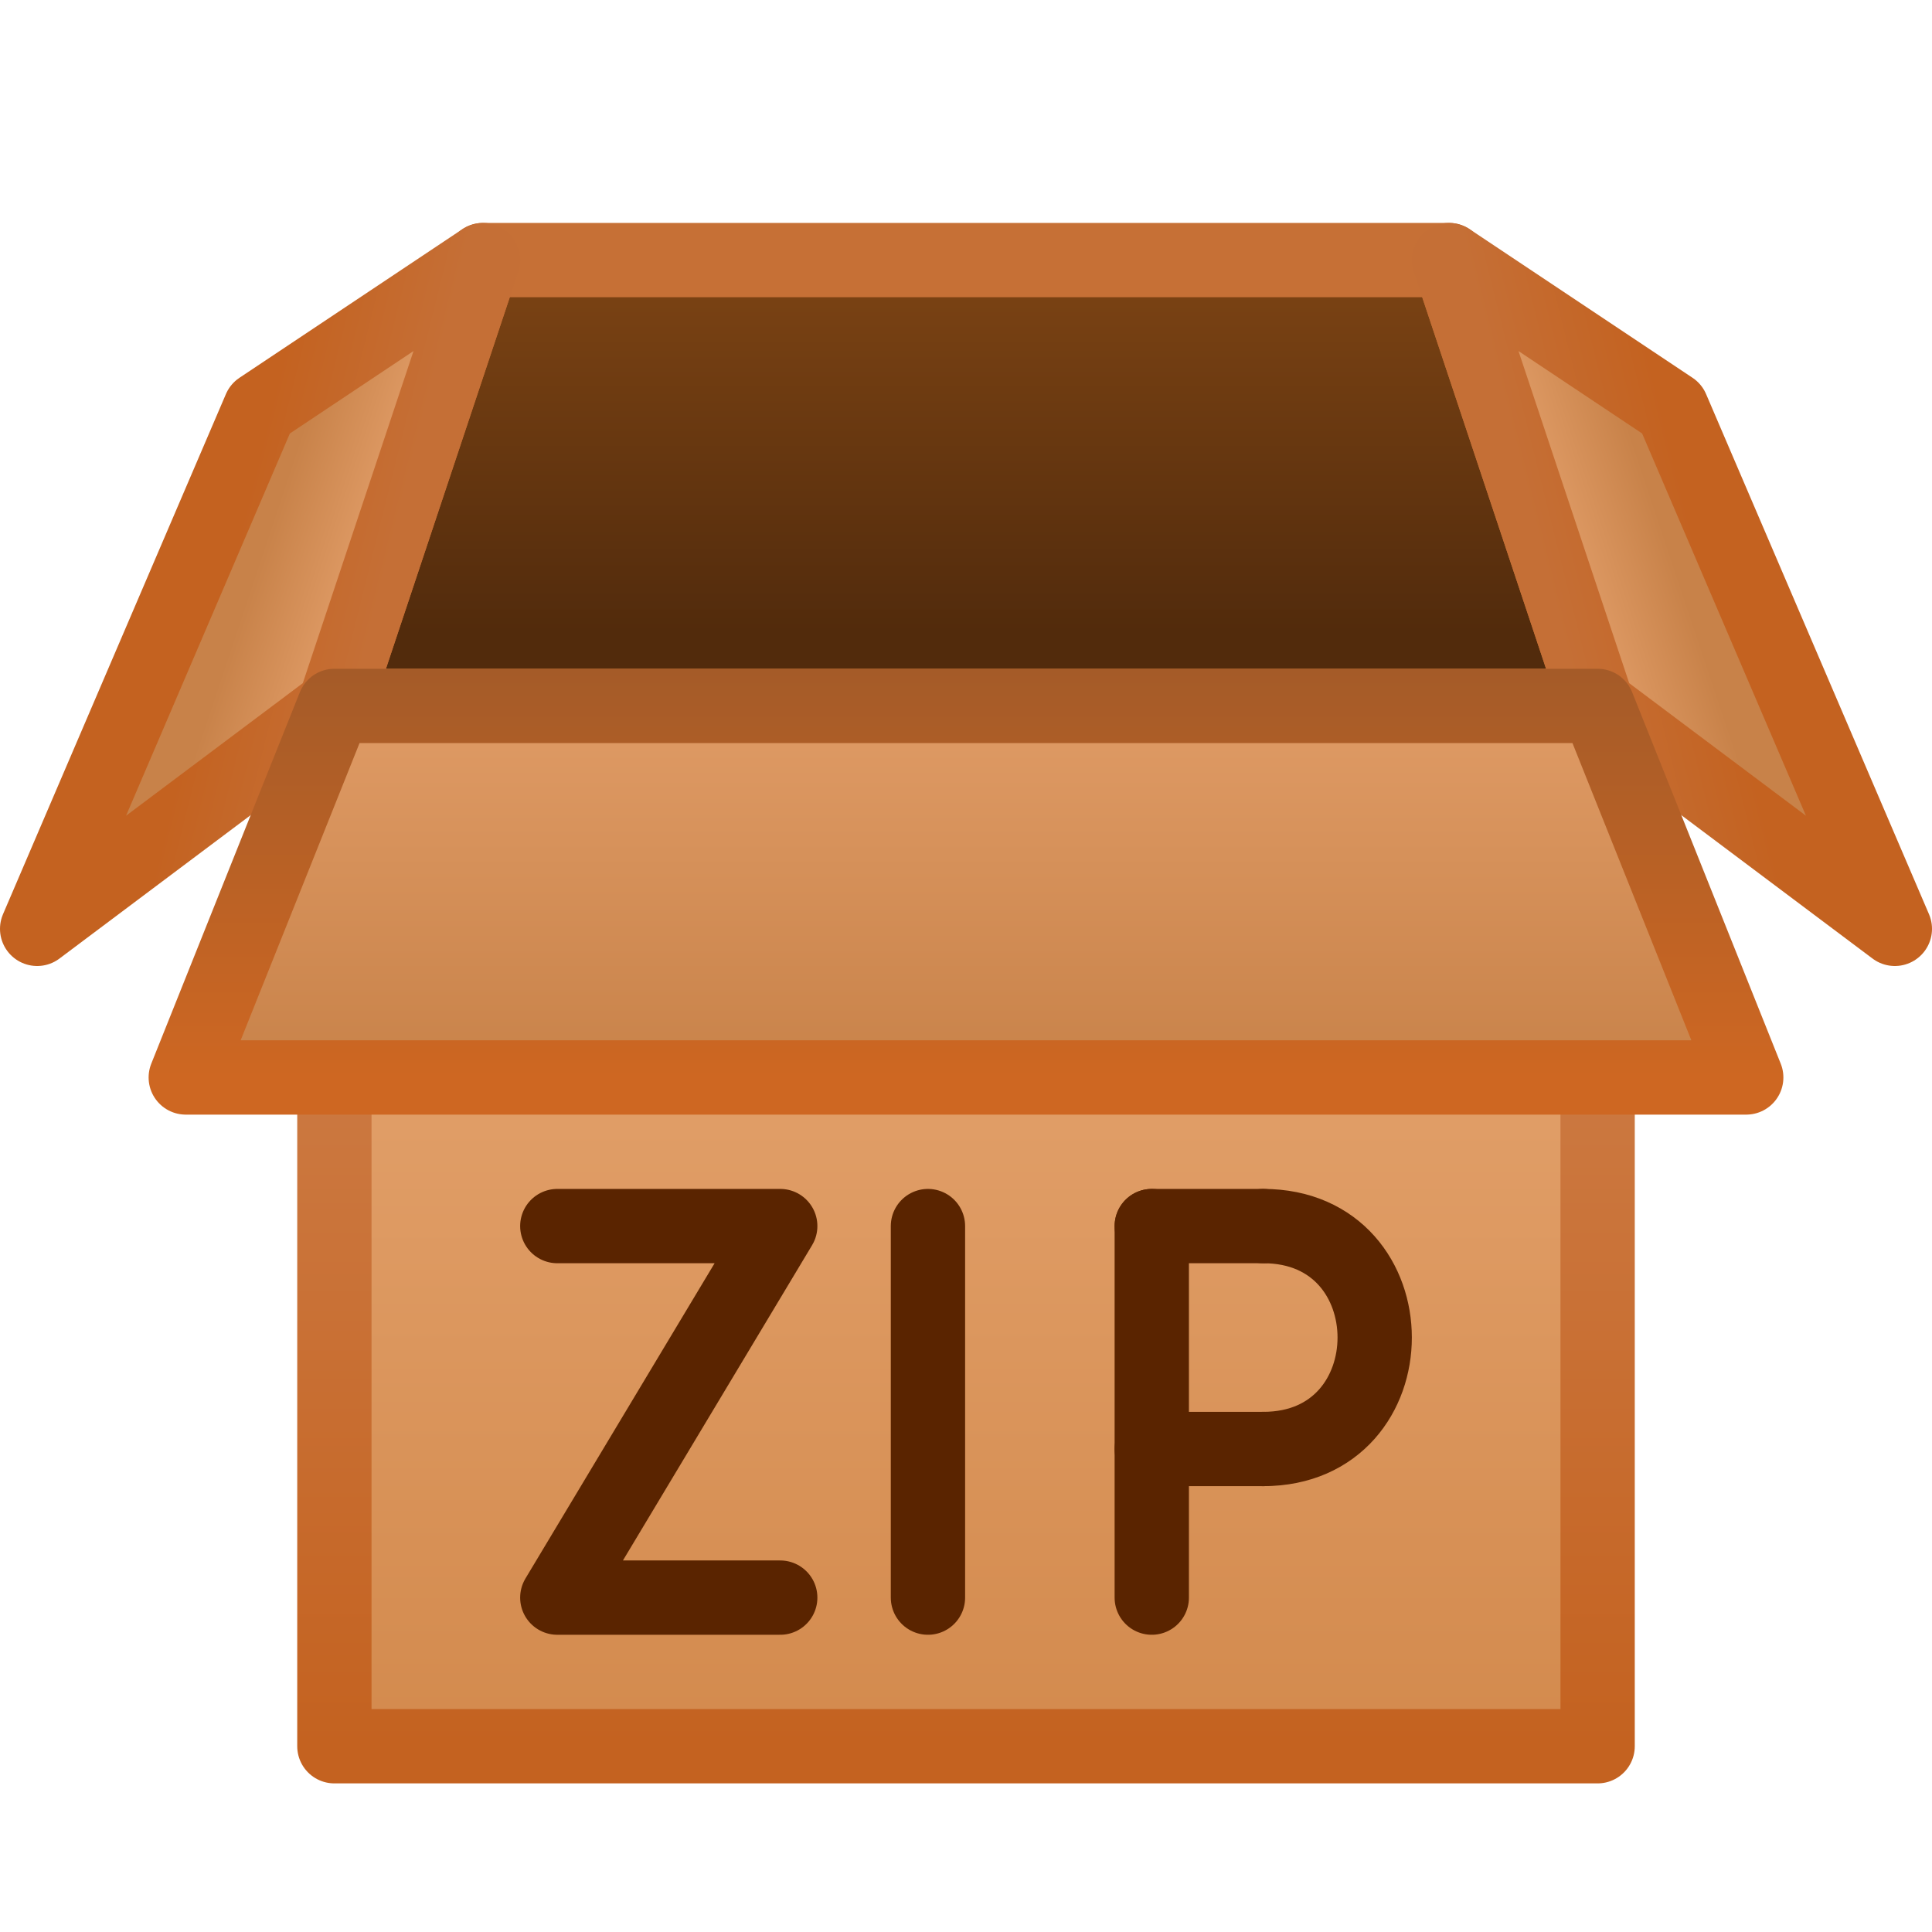
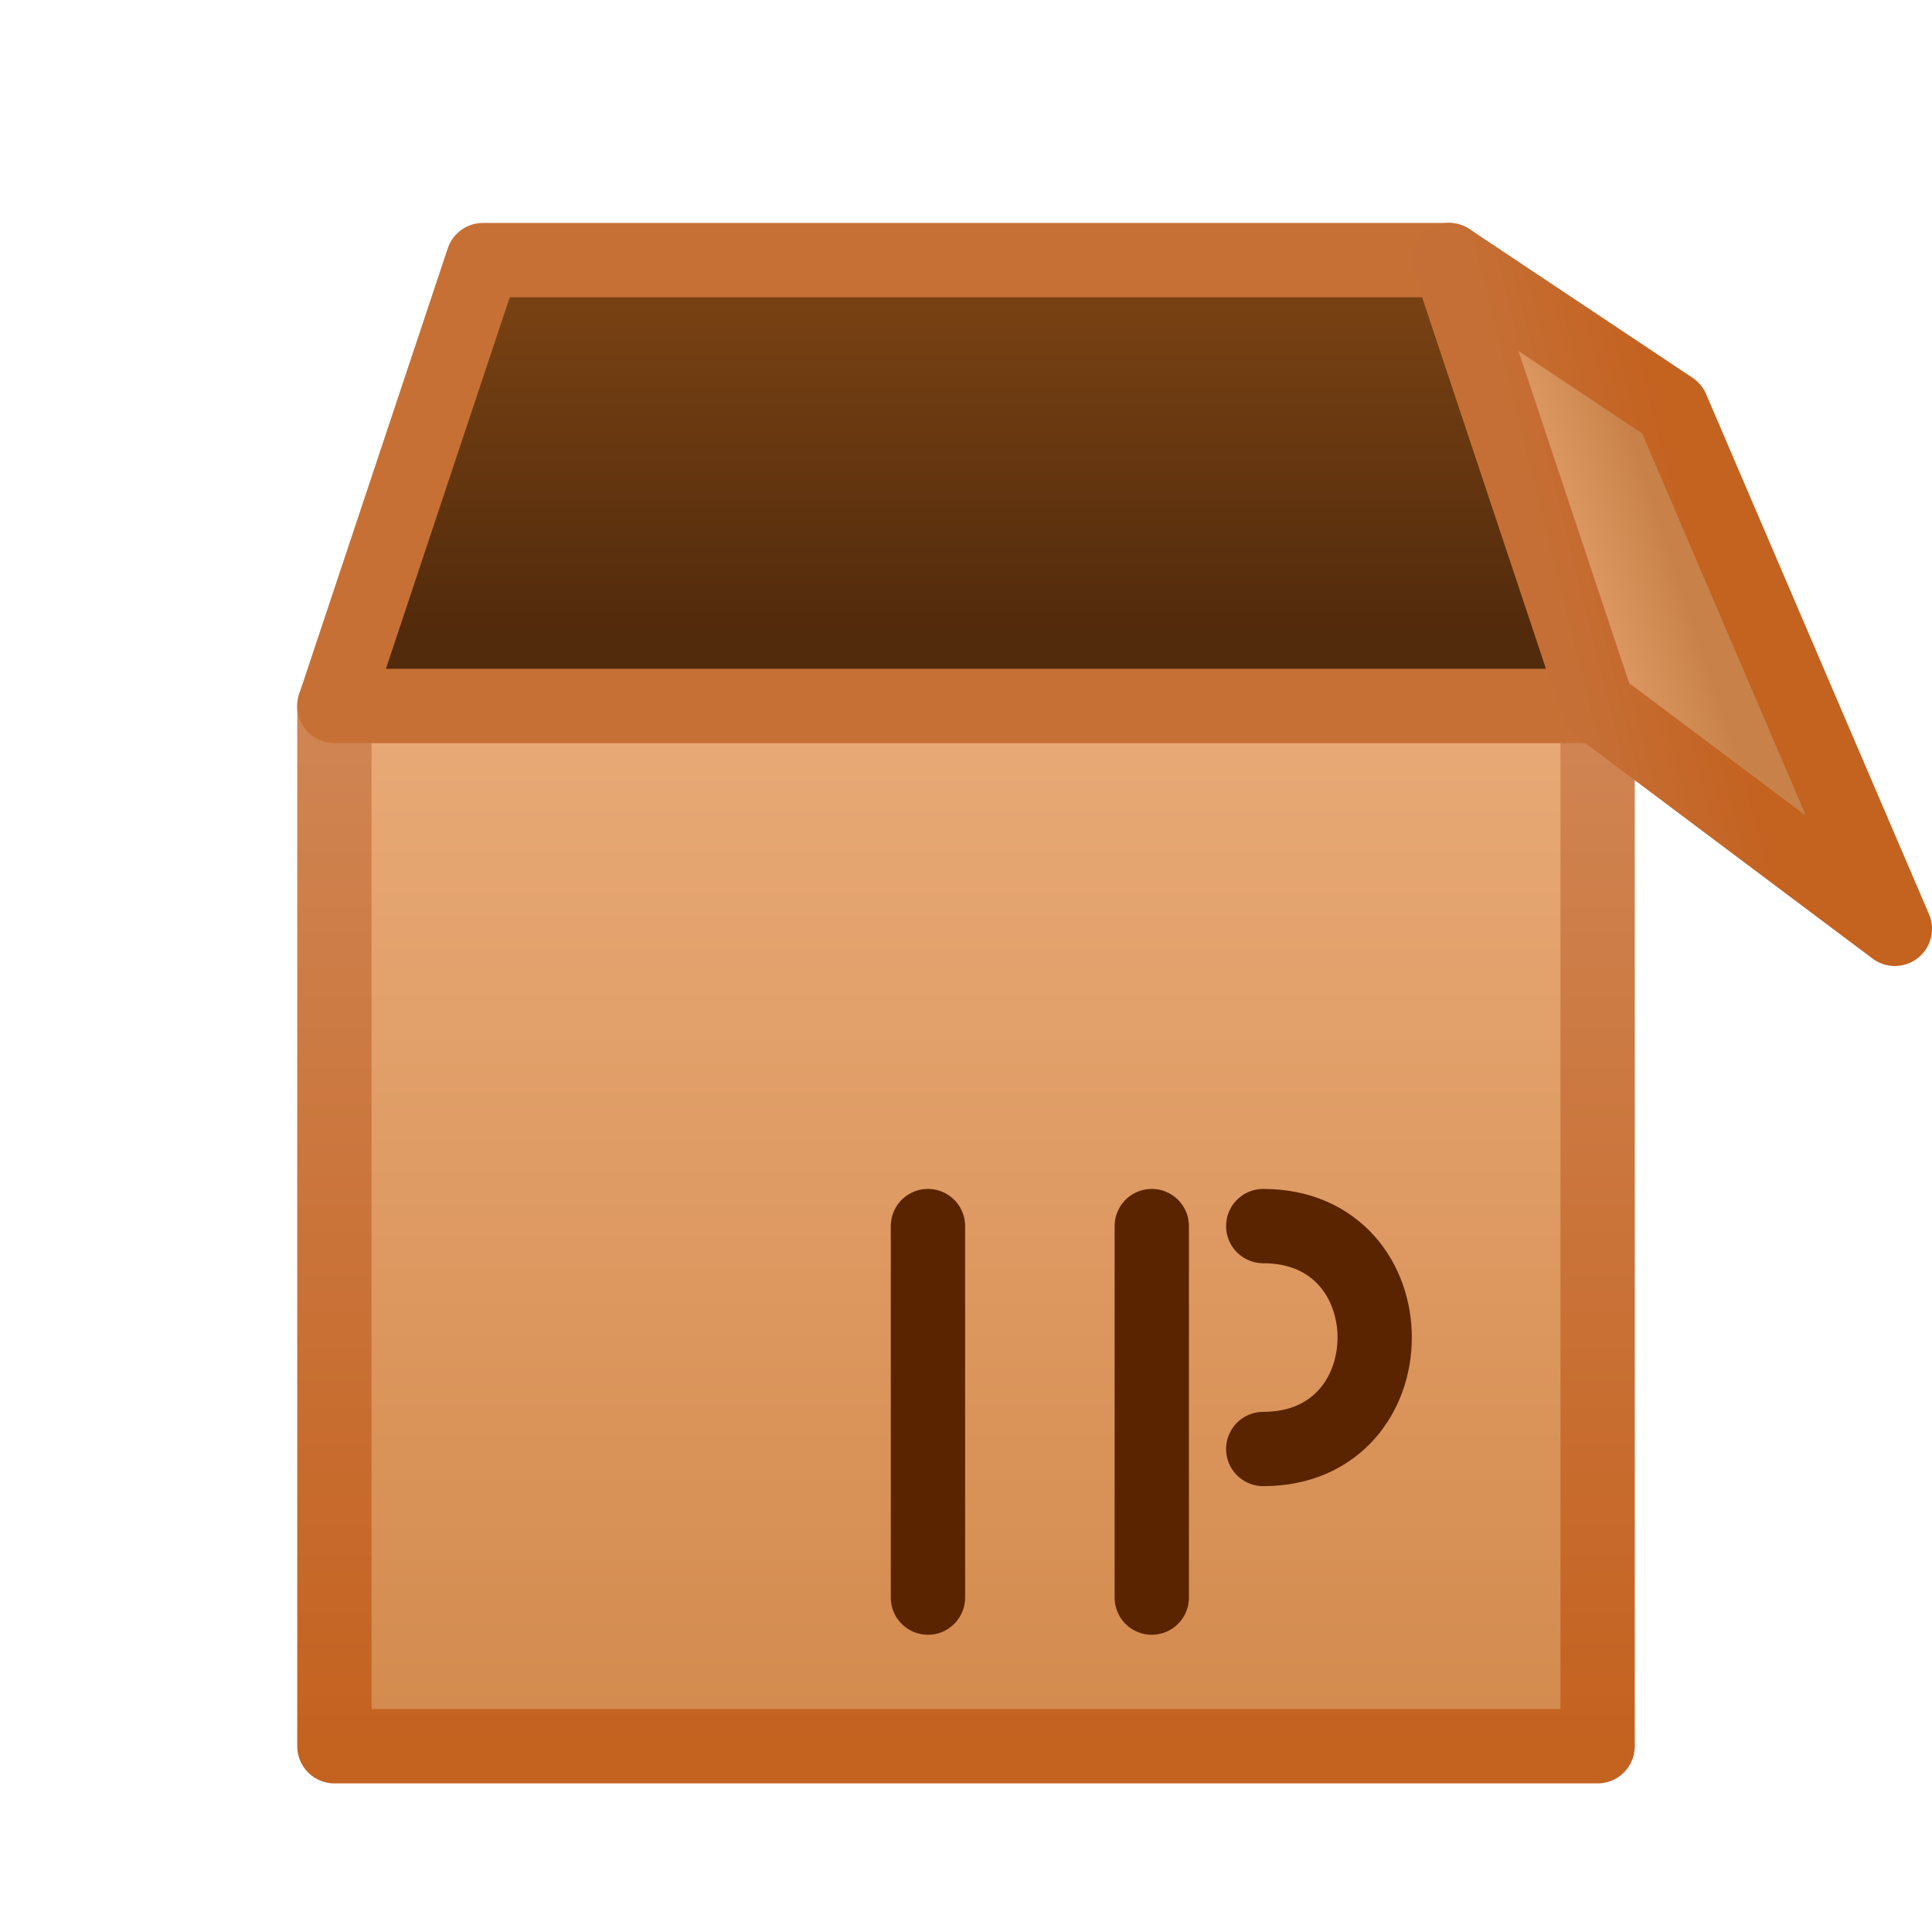
<svg xmlns="http://www.w3.org/2000/svg" xmlns:ns1="http://www.inkscape.org/namespaces/inkscape" xmlns:ns2="http://sodipodi.sourceforge.net/DTD/sodipodi-0.dtd" xmlns:xlink="http://www.w3.org/1999/xlink" width="26" height="26" id="svg2" version="1.1" ns1:version="0.91 r13725" ns2:docname="unzip.svg">
  <defs id="defs4">
    <linearGradient id="linearGradient4772">
      <stop style="stop-color:#ce6722;stop-opacity:1" offset="0" id="stop4774" />
      <stop style="stop-color:#a15a29;stop-opacity:1" offset="1" id="stop4776" />
    </linearGradient>
    <linearGradient id="linearGradient3800">
      <stop style="stop-color:#c46220;stop-opacity:1" offset="0" id="stop3802" />
      <stop style="stop-color:#d18857;stop-opacity:1" offset="1" id="stop3804" />
    </linearGradient>
    <linearGradient id="linearGradient3830">
      <stop style="stop-color:#c88249;stop-opacity:1;" offset="0" id="stop3832" />
      <stop style="stop-color:#e4a06b;stop-opacity:1;" offset="1" id="stop3834" />
    </linearGradient>
    <linearGradient id="linearGradient4154">
      <stop id="stop4156" offset="0" style="stop-color:#9d3e00;stop-opacity:1" />
      <stop id="stop4158" offset="1" style="stop-color:#cd5300;stop-opacity:1" />
    </linearGradient>
    <linearGradient id="linearGradient4148">
      <stop id="stop4150" offset="0" style="stop-color:#ff8a2a;stop-opacity:1" />
      <stop id="stop4152" offset="1" style="stop-color:#ff9a48;stop-opacity:1" />
    </linearGradient>
    <linearGradient id="linearGradient4142">
      <stop id="stop4144" offset="0" style="stop-color:#c46220;stop-opacity:1;" />
      <stop id="stop4146" offset="1" style="stop-color:#c56f36;stop-opacity:1;" />
    </linearGradient>
    <linearGradient id="linearGradient4136">
      <stop id="stop4138" offset="0" style="stop-color:#d38a4d;stop-opacity:1" />
      <stop id="stop4140" offset="1" style="stop-color:#eaac7a;stop-opacity:1" />
    </linearGradient>
    <linearGradient id="linearGradient3973">
      <stop id="stop3975" offset="0" style="stop-color:#7d4414;stop-opacity:1;" />
      <stop id="stop3977" offset="1" style="stop-color:#522b0c;stop-opacity:1;" />
    </linearGradient>
    <linearGradient id="linearGradient3783">
      <stop style="stop-color:#f2f2f2;stop-opacity:1;" offset="0" id="stop3785" />
      <stop id="stop3791" offset="0.682" style="stop-color:#ffffff;stop-opacity:0.784" />
      <stop style="stop-color:#f2f2f2;stop-opacity:1" offset="1" id="stop3787" />
    </linearGradient>
    <linearGradient id="linearGradient3765">
      <stop style="stop-color:#973c00;stop-opacity:1" offset="0" id="stop3767" />
      <stop style="stop-color:#b14700;stop-opacity:1" offset="1" id="stop3769" />
    </linearGradient>
    <linearGradient id="linearGradient3757">
      <stop style="stop-color:#e16500;stop-opacity:1" offset="0" id="stop3759" />
      <stop style="stop-color:#ff8d30;stop-opacity:1" offset="1" id="stop3761" />
    </linearGradient>
    <linearGradient ns1:collect="always" xlink:href="#linearGradient4136" id="linearGradient3763" x1="26.5" y1="24.5" x2="26.5" y2="9.5" gradientUnits="userSpaceOnUse" gradientTransform="translate(0,1025.362)" />
    <linearGradient ns1:collect="always" xlink:href="#linearGradient3800" id="linearGradient3771" x1="-0.5" y1="24.5" x2="-0.5" y2="9.5" gradientUnits="userSpaceOnUse" gradientTransform="translate(0,1025.362)" />
    <linearGradient ns1:collect="always" xlink:href="#linearGradient3973" id="linearGradient3777" gradientUnits="userSpaceOnUse" x1="26.5" y1="4.5" x2="26.5" y2="9.5" gradientTransform="translate(0,1025.362)" />
    <linearGradient ns1:collect="always" xlink:href="#linearGradient3765" id="linearGradient3799" x1="26.5" y1="4" x2="26.5" y2="9" gradientUnits="userSpaceOnUse" gradientTransform="translate(0,1025.362)" />
    <linearGradient ns1:collect="always" xlink:href="#linearGradient3830" id="linearGradient3969" gradientUnits="userSpaceOnUse" gradientTransform="translate(0,1025.362)" x1="26.5" y1="15.5" x2="26.5" y2="9.5" />
    <linearGradient ns1:collect="always" xlink:href="#linearGradient4772" id="linearGradient3971" gradientUnits="userSpaceOnUse" gradientTransform="translate(0,1025.362)" x1="-0.5" y1="15.5" x2="-0.5" y2="9.5" />
    <linearGradient ns1:collect="always" xlink:href="#linearGradient4142" id="linearGradient3981" gradientUnits="userSpaceOnUse" gradientTransform="translate(0,1025.362)" x1="3" y1="9" x2="5" y2="9.5" />
    <linearGradient ns1:collect="always" xlink:href="#linearGradient3830" id="linearGradient3983" gradientUnits="userSpaceOnUse" gradientTransform="translate(0,1025.362)" x1="4" y1="7" x2="5.5" y2="7.5" />
    <linearGradient ns1:collect="always" xlink:href="#linearGradient3830" id="linearGradient3987" gradientUnits="userSpaceOnUse" gradientTransform="matrix(-1,0,0,1,26,1025.362)" x1="4" y1="7" x2="5.5" y2="7.5" />
    <linearGradient ns1:collect="always" xlink:href="#linearGradient4142" id="linearGradient3989" gradientUnits="userSpaceOnUse" gradientTransform="matrix(-1,0,0,1,26,1025.362)" x1="3" y1="9" x2="5" y2="9.5" />
  </defs>
  <ns2:namedview id="base" pagecolor="#ffffff" bordercolor="#666666" borderopacity="1.0" ns1:pageopacity="0.0" ns1:pageshadow="2" ns1:zoom="21.730769" ns1:cx="4.6967047" ns1:cy="7.8737045" ns1:document-units="px" ns1:current-layer="layer1" showgrid="true" ns1:window-width="1855" ns1:window-height="1056" ns1:window-x="65" ns1:window-y="24" ns1:window-maximized="1">
    <ns1:grid type="xygrid" id="grid2985" empspacing="2" visible="true" enabled="true" snapvisiblegridlinesonly="true" />
  </ns2:namedview>
  <g ns1:label="Layer 1" ns1:groupmode="layer" id="layer1" transform="translate(0,-1026.362)">
    <path style="fill:url(#linearGradient3763);fill-opacity:1;stroke:url(#linearGradient3771);stroke-width:1px;stroke-linecap:butt;stroke-linejoin:round;stroke-opacity:1" d="m 4.5,1049.862 17,0 0,-14 -17,0 z" id="path3755" ns1:connector-curvature="0" ns2:nodetypes="ccccc" />
    <path ns1:connector-curvature="0" id="path3773" d="m 4.5,1035.862 17,0 -2,-6 -13,0 z" style="fill:url(#linearGradient3777);fill-opacity:1;stroke:#c67036;stroke-width:1px;stroke-linecap:butt;stroke-linejoin:round;stroke-opacity:1" ns2:nodetypes="ccccc" />
-     <path ns1:connector-curvature="0" id="path3979" d="m 6.5,1029.862 -2,6 -4,3 3,-7 z" style="fill:url(#linearGradient3983);fill-opacity:1.0;stroke:url(#linearGradient3981);stroke-width:1px;stroke-linecap:butt;stroke-linejoin:round;stroke-opacity:1" ns2:nodetypes="ccccc" />
    <path ns2:nodetypes="ccccc" style="fill:url(#linearGradient3987);fill-opacity:1.0;stroke:url(#linearGradient3989);stroke-width:1px;stroke-linecap:butt;stroke-linejoin:round;stroke-opacity:1" d="m 19.5,1029.862 2,6 4,3 -3,-7 z" id="path3985" ns1:connector-curvature="0" />
-     <path style="fill:none;stroke:#5a2400;stroke-width:1px;stroke-linecap:round;stroke-linejoin:round;stroke-opacity:1" d="m 7.5,1042.862 3,0 -3,5 3,0" id="path3801" ns1:connector-curvature="0" ns2:nodetypes="cccc" />
    <path ns1:connector-curvature="0" id="path3803" d="m 12.488,1042.862 0,5" style="fill:none;stroke:#5a2400;stroke-width:1px;stroke-linecap:round;stroke-linejoin:round;stroke-opacity:1" ns2:nodetypes="cc" />
    <path ns2:nodetypes="cc" style="fill:none;stroke:#5a2400;stroke-width:1px;stroke-linecap:round;stroke-linejoin:round;stroke-opacity:1" d="m 15.5,1042.862 0,5" id="path3805" ns1:connector-curvature="0" />
-     <path ns1:connector-curvature="0" id="path3807" d="m 15.5,1042.862 1.5,0" style="fill:none;stroke:#5a2400;stroke-width:1px;stroke-linecap:round;stroke-linejoin:round;stroke-opacity:1" ns2:nodetypes="cc" />
-     <path ns2:nodetypes="cc" style="fill:none;stroke:#5a2400;stroke-width:1px;stroke-linecap:round;stroke-linejoin:round;stroke-opacity:1" d="m 15.5,1045.862 1.5,0" id="path3809" ns1:connector-curvature="0" />
    <path ns1:connector-curvature="0" id="path3811" d="m 17,1042.862 c 2,0 2,3 0,3" style="fill:none;stroke:#5a2400;stroke-width:1px;stroke-linecap:round;stroke-linejoin:round;stroke-opacity:1" ns2:nodetypes="cc" />
-     <path ns2:nodetypes="ccccc" style="fill:url(#linearGradient3969);fill-opacity:1.0;stroke:url(#linearGradient3971);stroke-width:1px;stroke-linecap:butt;stroke-linejoin:round;stroke-opacity:1" d="m 4.5,1035.862 17,0 2,5 -21,0 z" id="path3967" ns1:connector-curvature="0" />
  </g>
</svg>